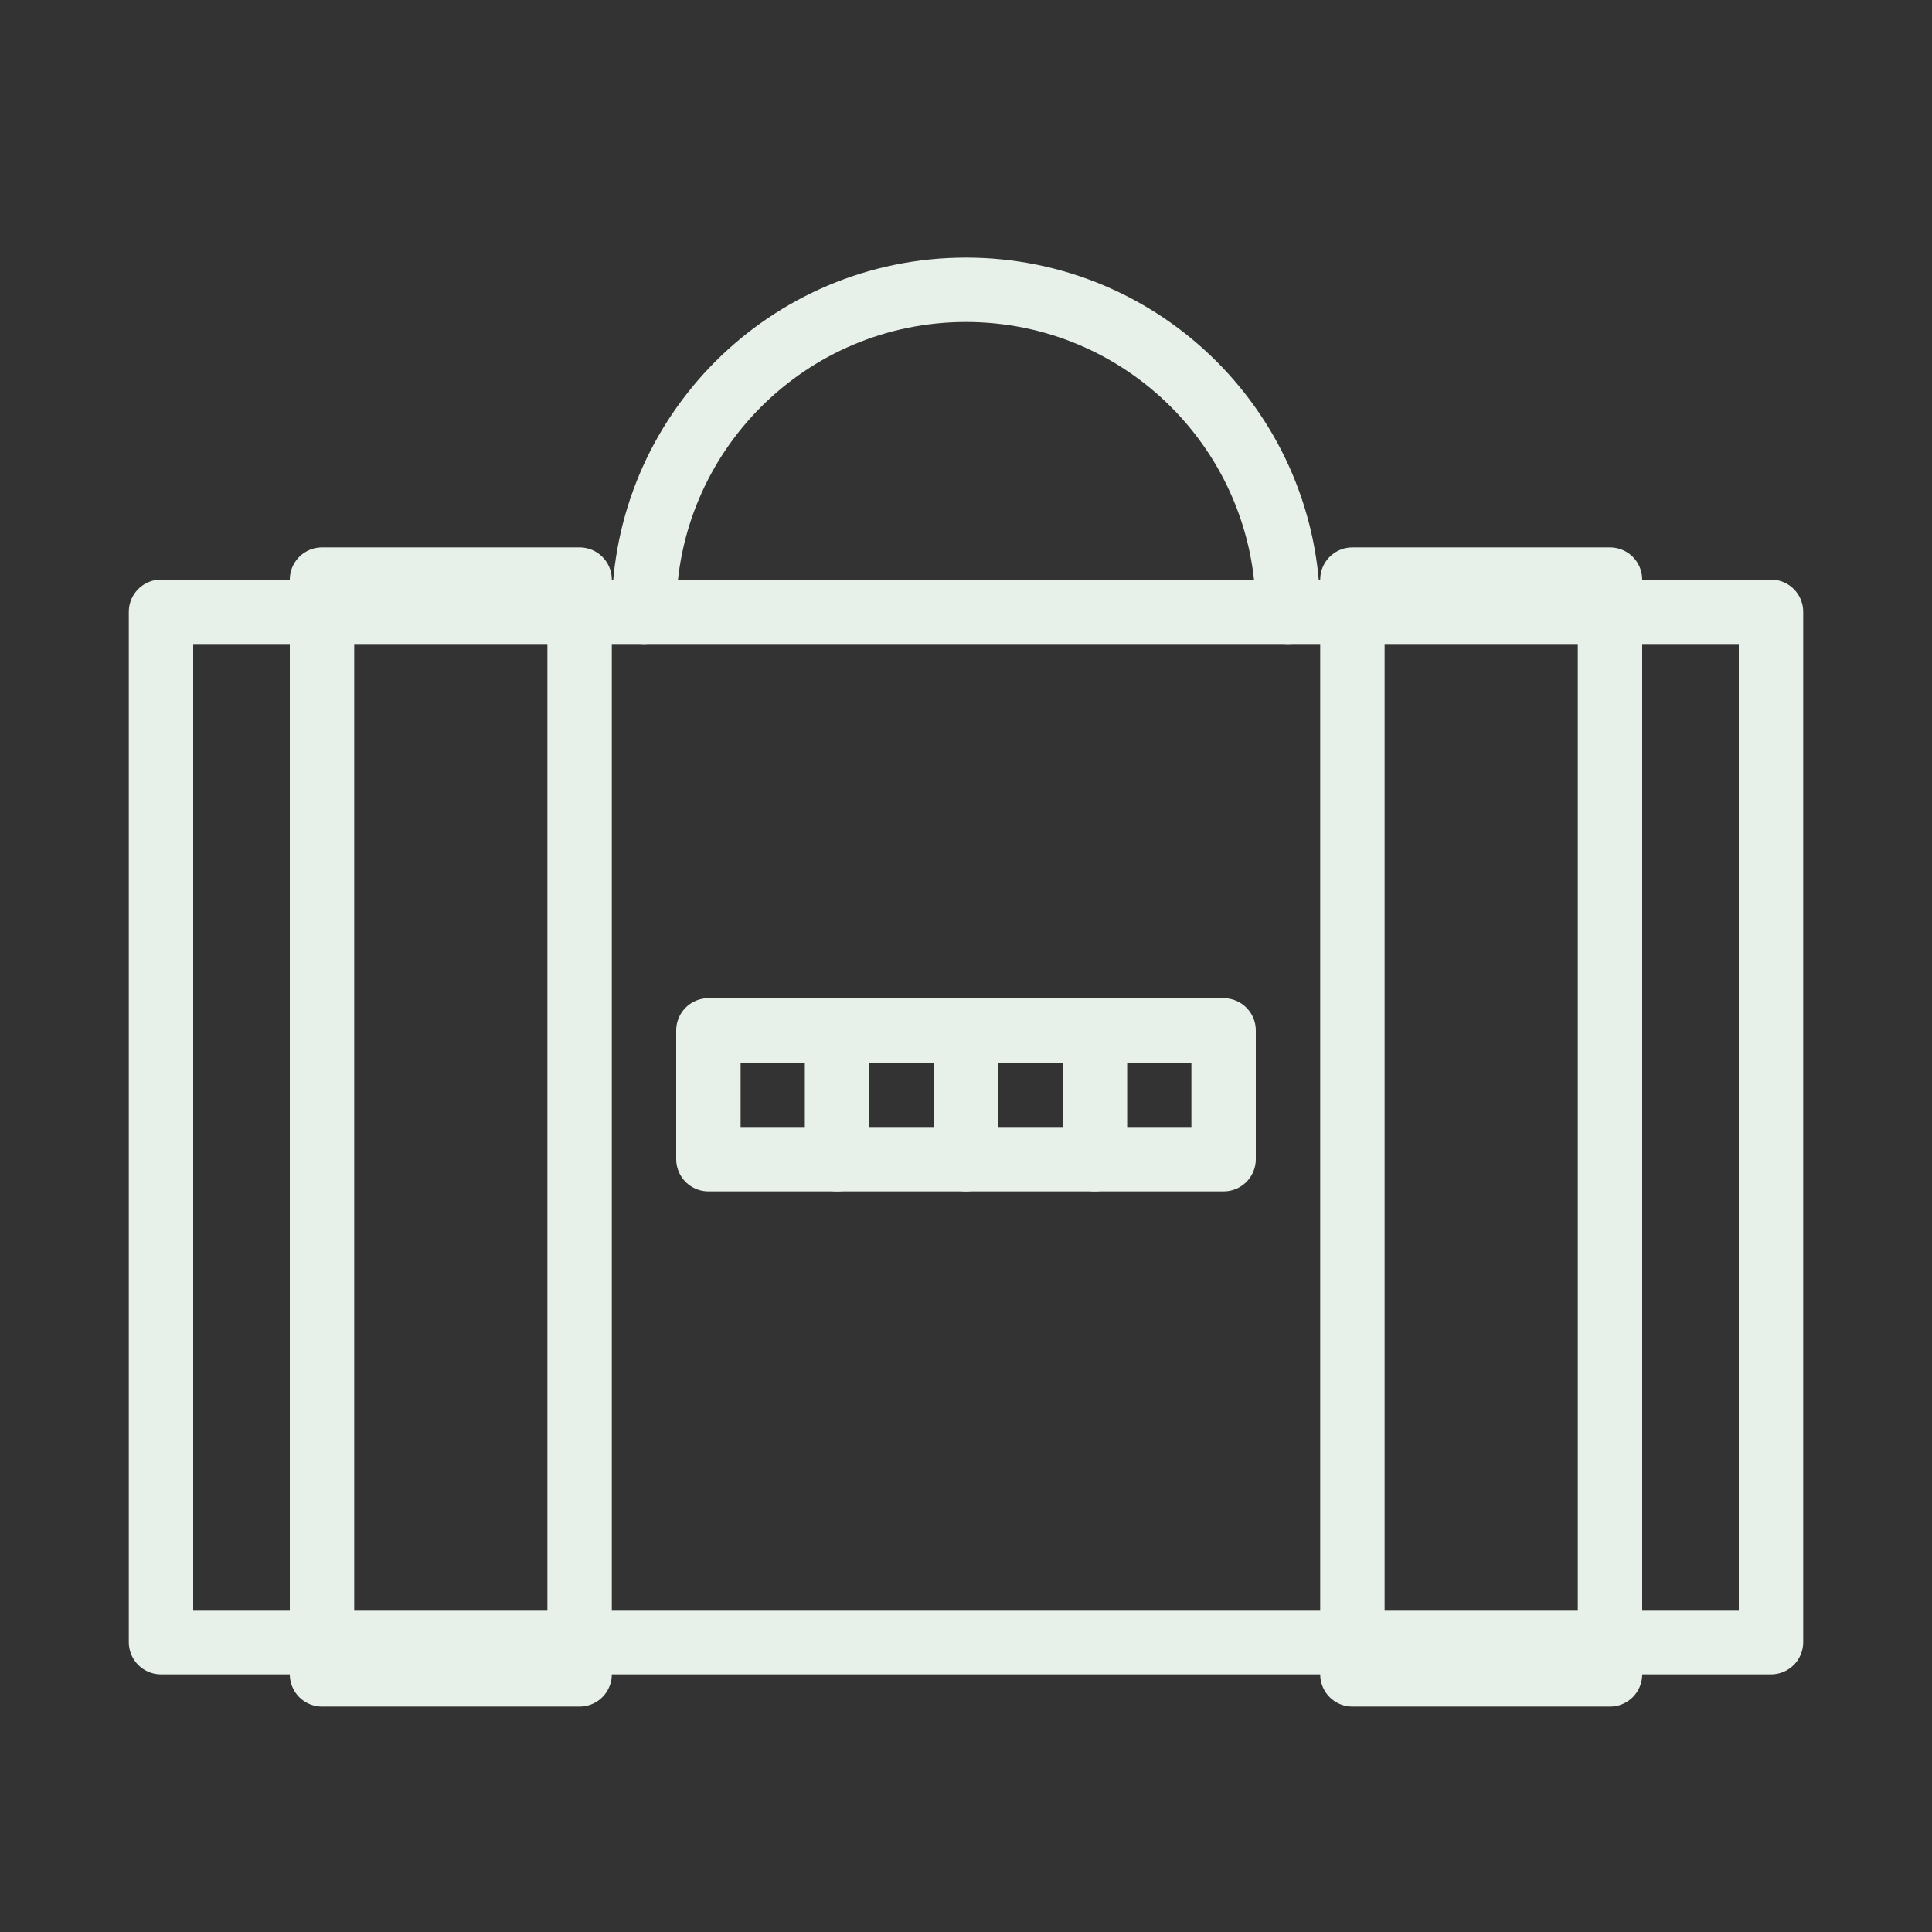
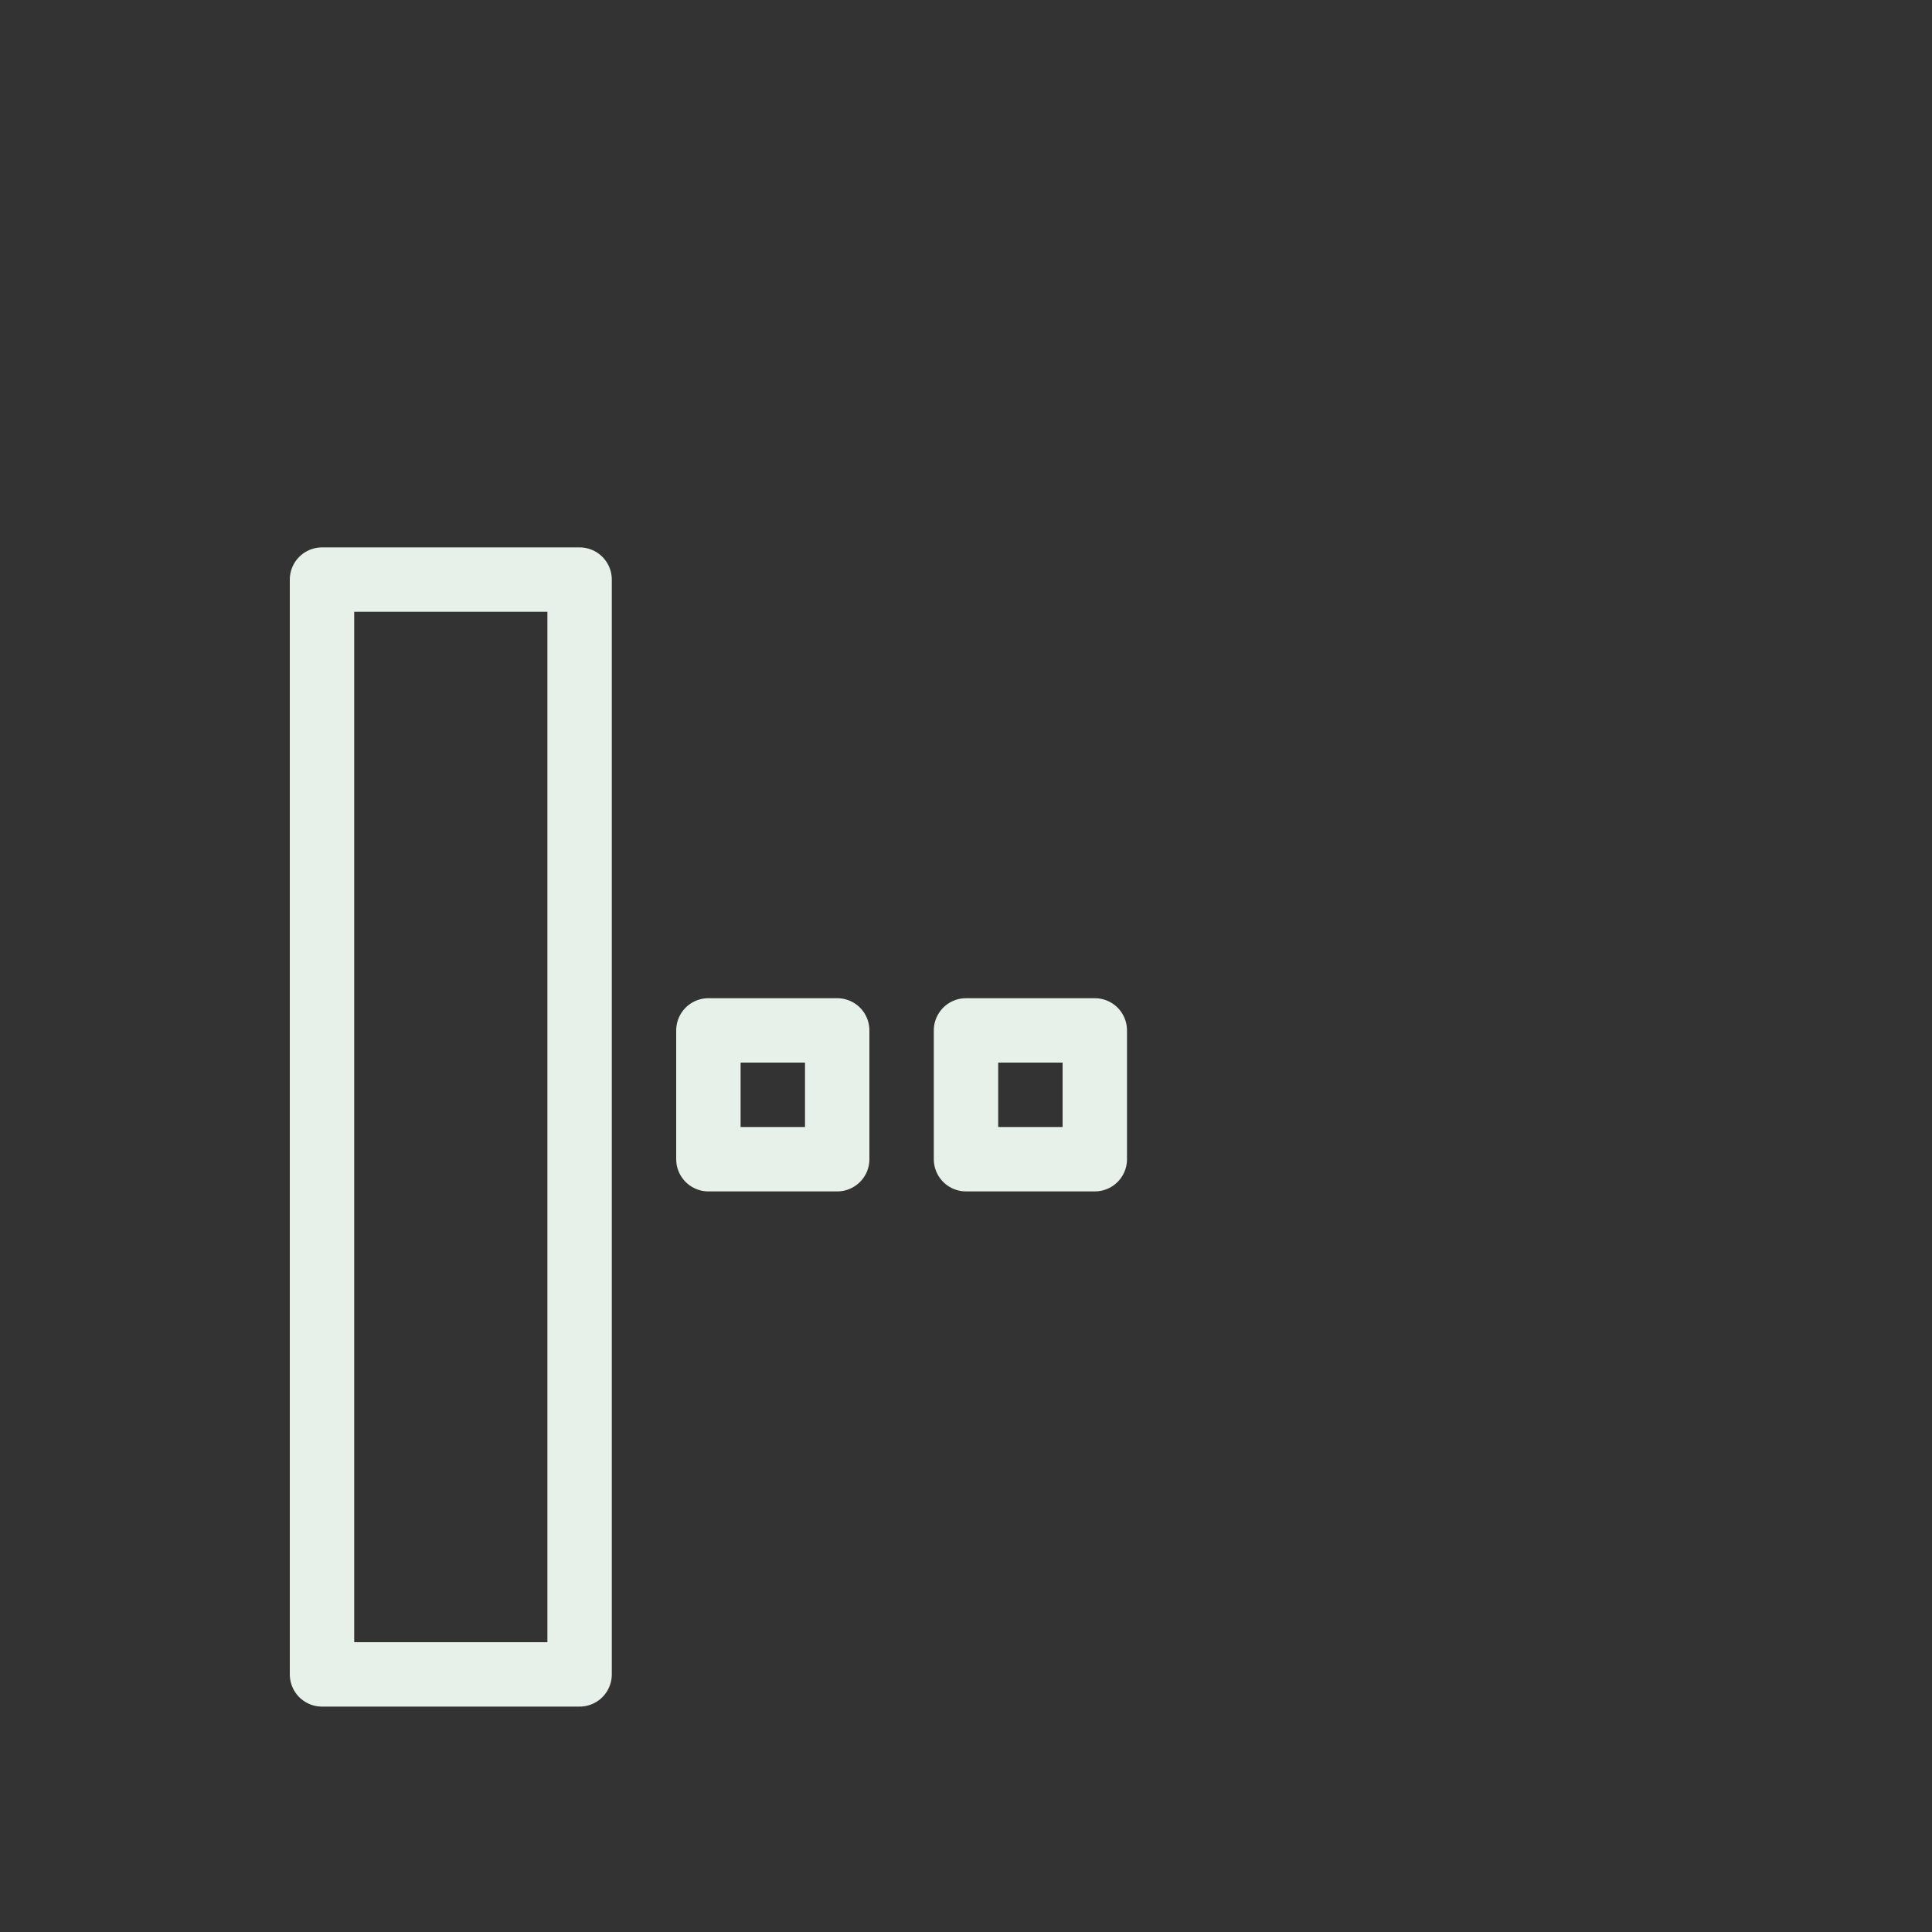
<svg xmlns="http://www.w3.org/2000/svg" xmlns:ns1="http://www.bohemiancoding.com/sketch/ns" width="60px" height="60px" viewBox="0 0 60 60" version="1.1">
  <rect x="0" y="0" width="60" height="60" fill="#333333" stroke="none" />
  <title>Briefcase</title>
  <desc>Created with Sketch.</desc>
  <defs />
  <g id="stroked" stroke="none" stroke-width="1" fill="none" fill-rule="evenodd" ns1:type="MSPage">
    <g id="Marketing" ns1:type="MSLayerGroup" transform="translate(-838, -1070)" stroke="#e7f0e9" stroke-width="2" stroke-linecap="round" stroke-linejoin="round">
      <g id="Briefcase" transform="translate(843, 1079)" ns1:type="MSShapeGroup">
-         <rect id="Rectangle-1583" x="0" y="10" width="50" height="32" />
-         <path d="M35,10 C35,4.477 30.523,0 25,0 C19.477,0 15,4.477 15,10" id="Oval-1438" />
-         <rect id="Rectangle-1584" x="37" y="9" width="8" height="34" />
        <rect id="Rectangle-1586" x="17" y="23" width="4" height="4" />
-         <rect id="Rectangle-1587" x="21" y="23" width="4" height="4" />
        <rect id="Rectangle-1588" x="25" y="23" width="4" height="4" />
-         <rect id="Rectangle-1589" x="29" y="23" width="4" height="4" />
        <rect id="Rectangle-1584" x="5" y="9" width="8" height="34" />
      </g>
    </g>
  </g>
</svg>